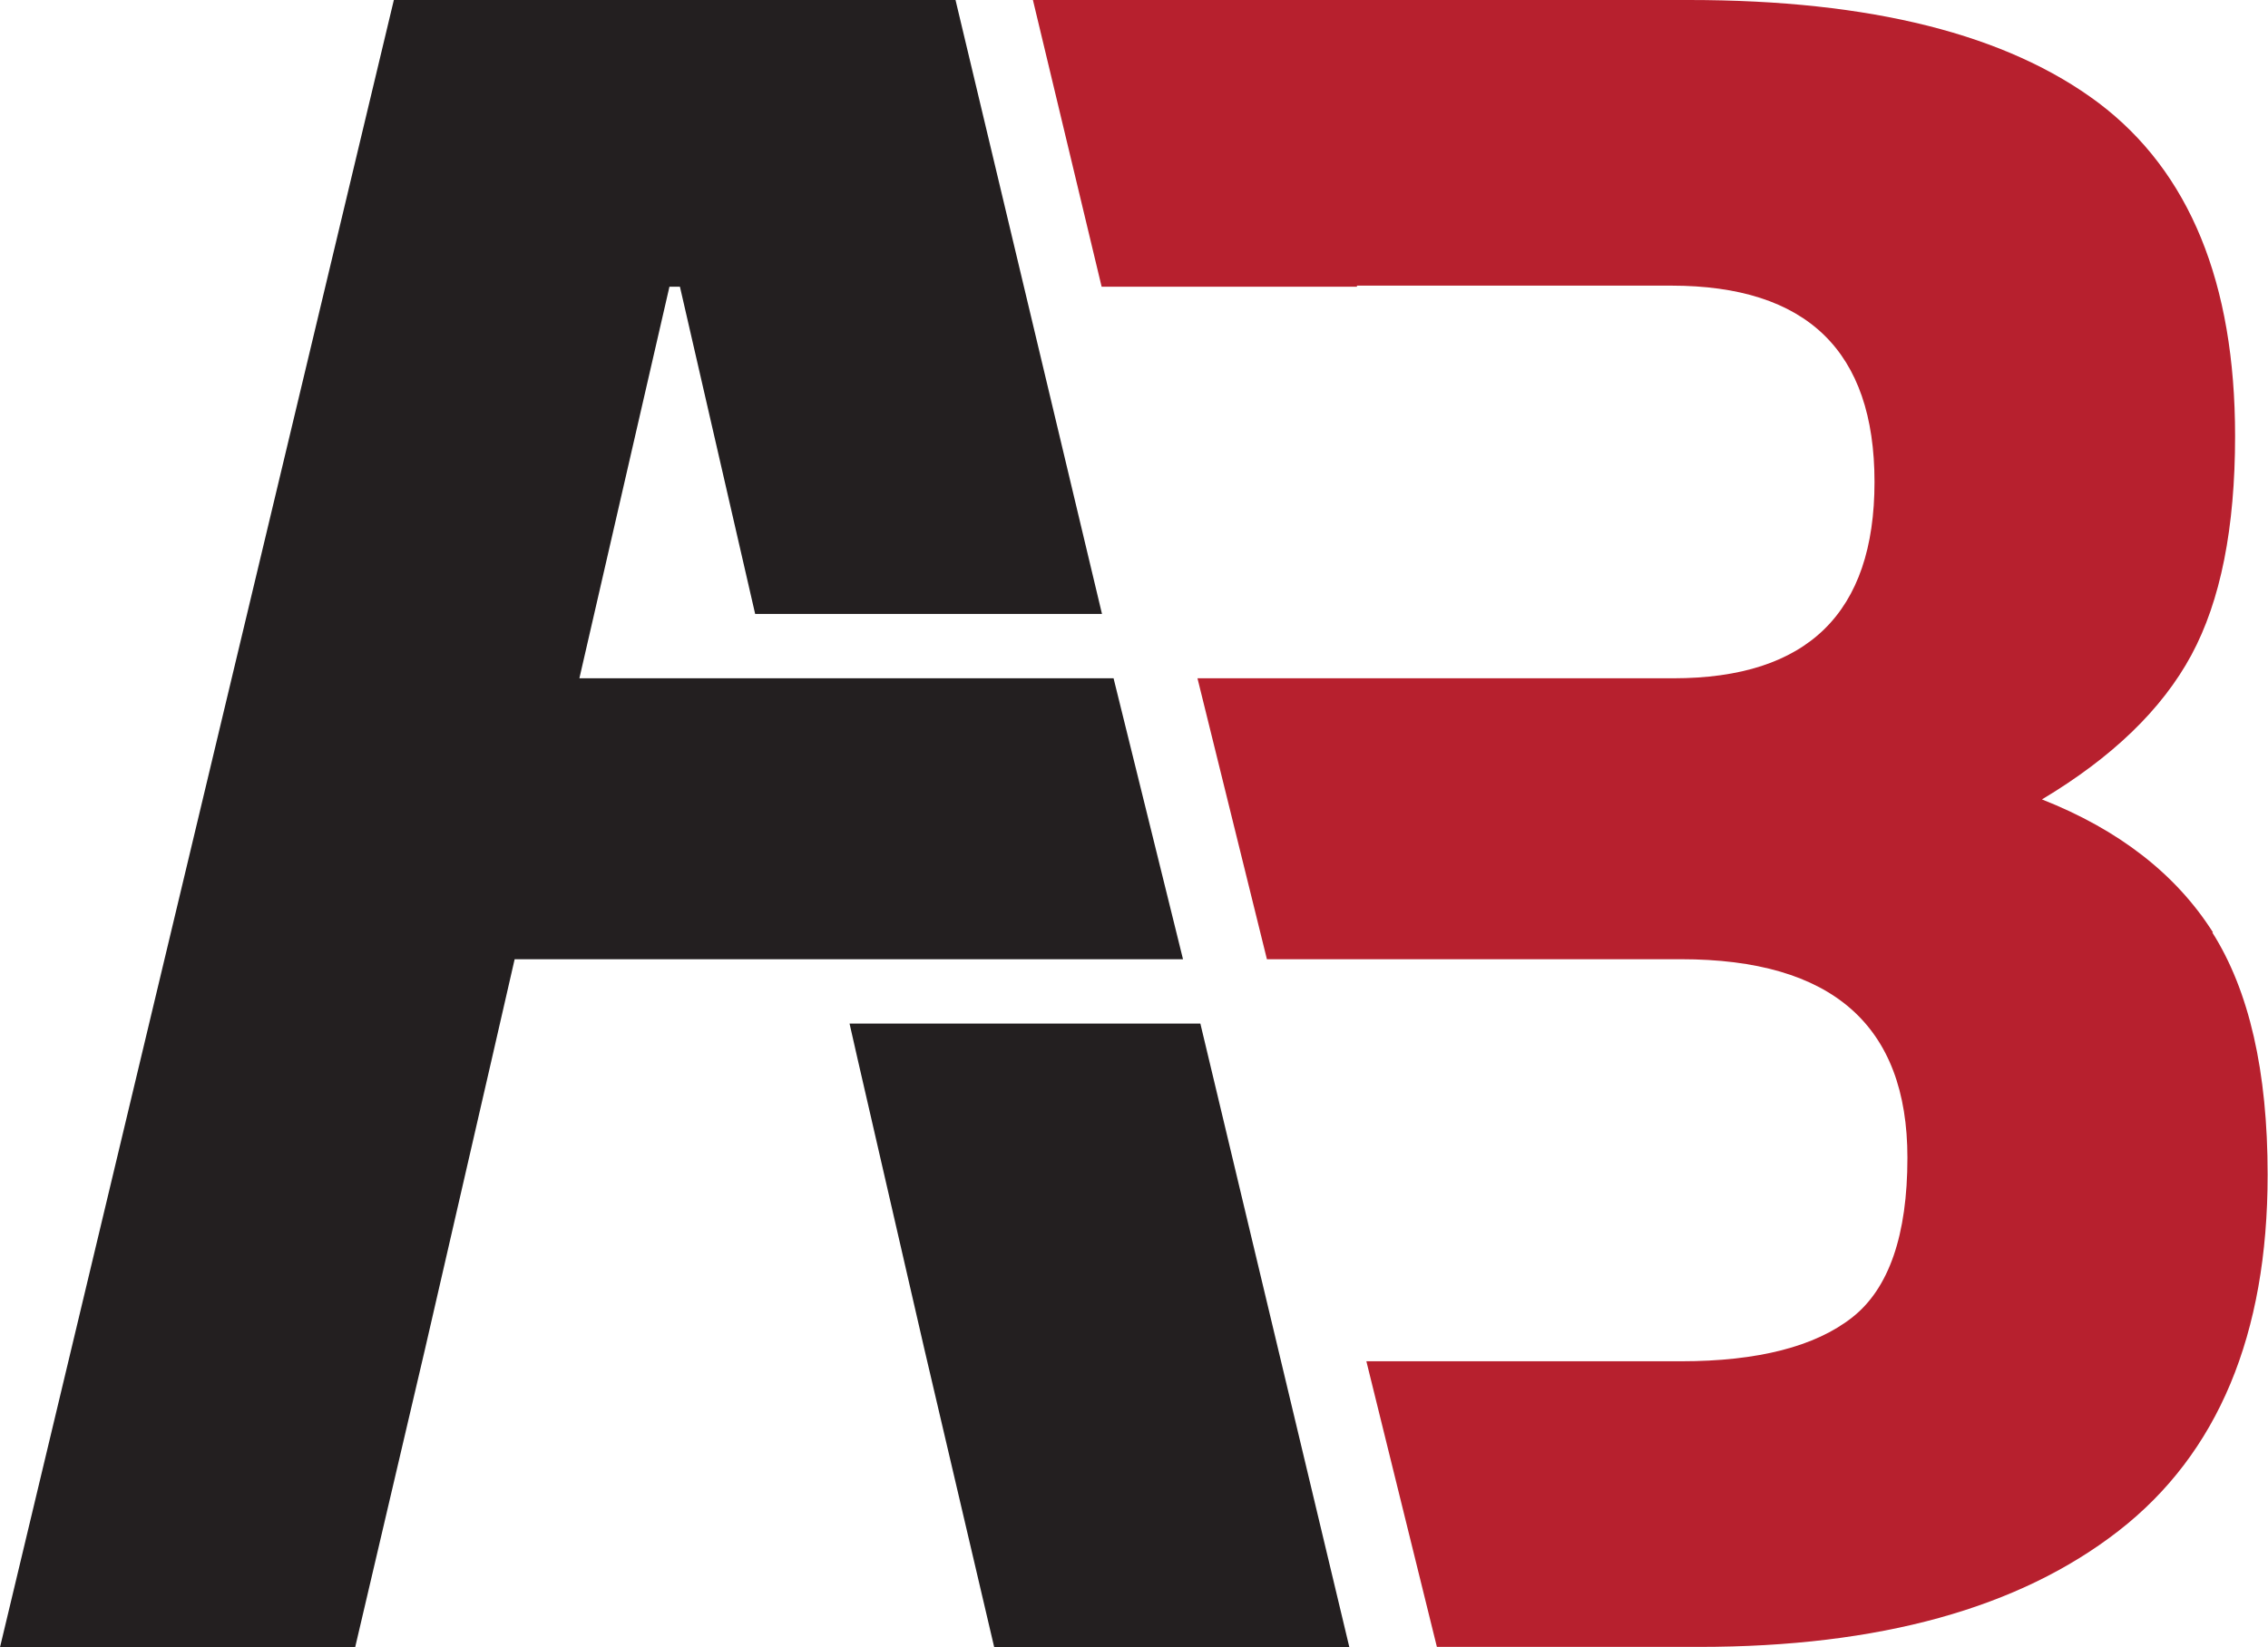
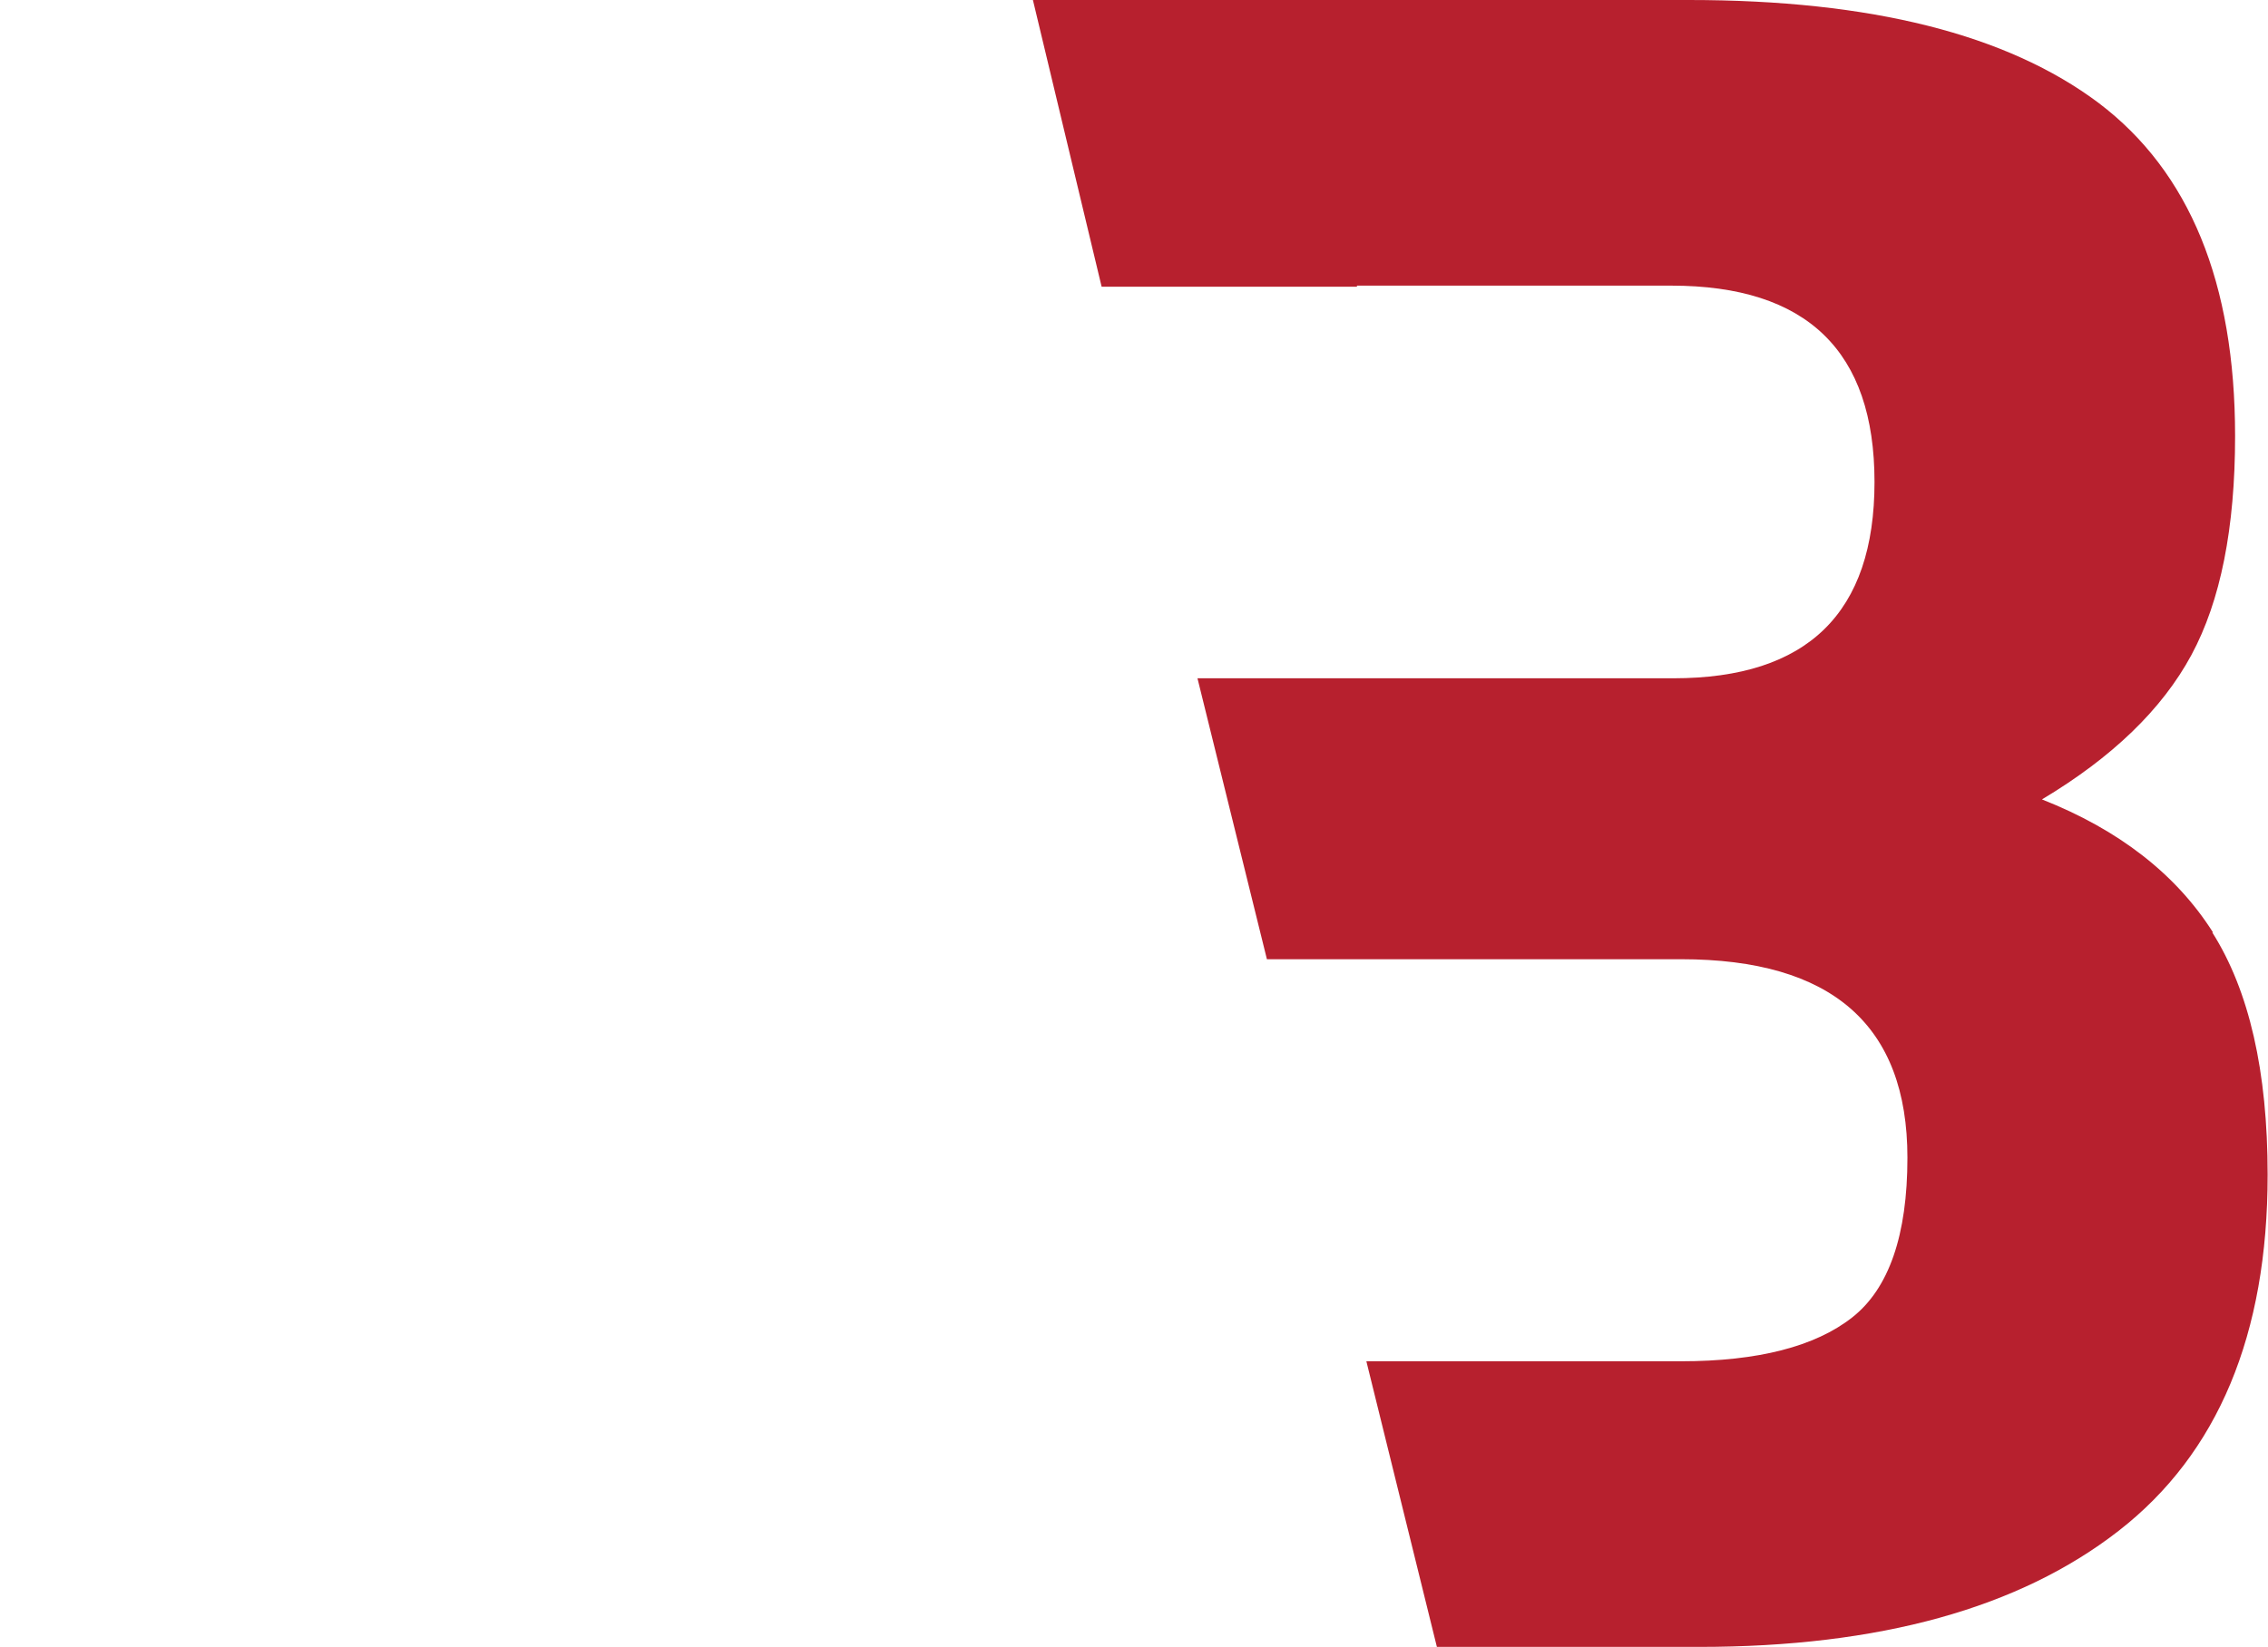
<svg xmlns="http://www.w3.org/2000/svg" id="Ebene_2" data-name="Ebene 2" viewBox="0 0 62.71 45.56">
  <defs>
    <style>      .cls-1 {        fill: #231f20;      }      .cls-2 {        fill: #b7202e;      }    </style>
  </defs>
  <g id="Ebene_1-2" data-name="Ebene 1">
    <g>
      <path class="cls-2" d="M61.19,25.79c-1.02-1.61-2.6-2.84-4.73-3.68,1.94-1.16,3.32-2.49,4.13-3.99.81-1.5,1.21-3.52,1.21-6.06,0-4.24-1.26-7.31-3.77-9.21C55.5.95,51.73,0,46.7,0h-18.14l1.9,7.93h7.06v-.03h8.69c3.75,0,5.62,1.81,5.62,5.43s-1.85,5.43-5.56,5.43h-13.16l1.92,7.77h11.45c4.18,0,6.26,1.83,6.26,5.49,0,2.14-.51,3.62-1.53,4.42-1.02.8-2.6,1.21-4.73,1.21h-8.7l1.95,7.9h7.25c4.98,0,8.85-1.07,11.6-3.21,2.75-2.14,4.12-5.43,4.12-9.85,0-2.86-.51-5.09-1.53-6.7" />
-       <polygon class="cls-1" points="33.19 28.31 23.49 28.31 23.71 29.28 25.56 37.32 27.49 45.56 37.31 45.56 33.19 28.31" />
-       <polygon class="cls-1" points="32.71 26.53 30.79 18.76 16.02 18.76 18.51 7.93 18.8 7.93 20.88 16.98 30.47 16.98 26.42 0 10.89 0 0 45.56 9.82 45.56 11.75 37.32 13.6 29.28 14.23 26.53 32.71 26.53" />
    </g>
  </g>
</svg>